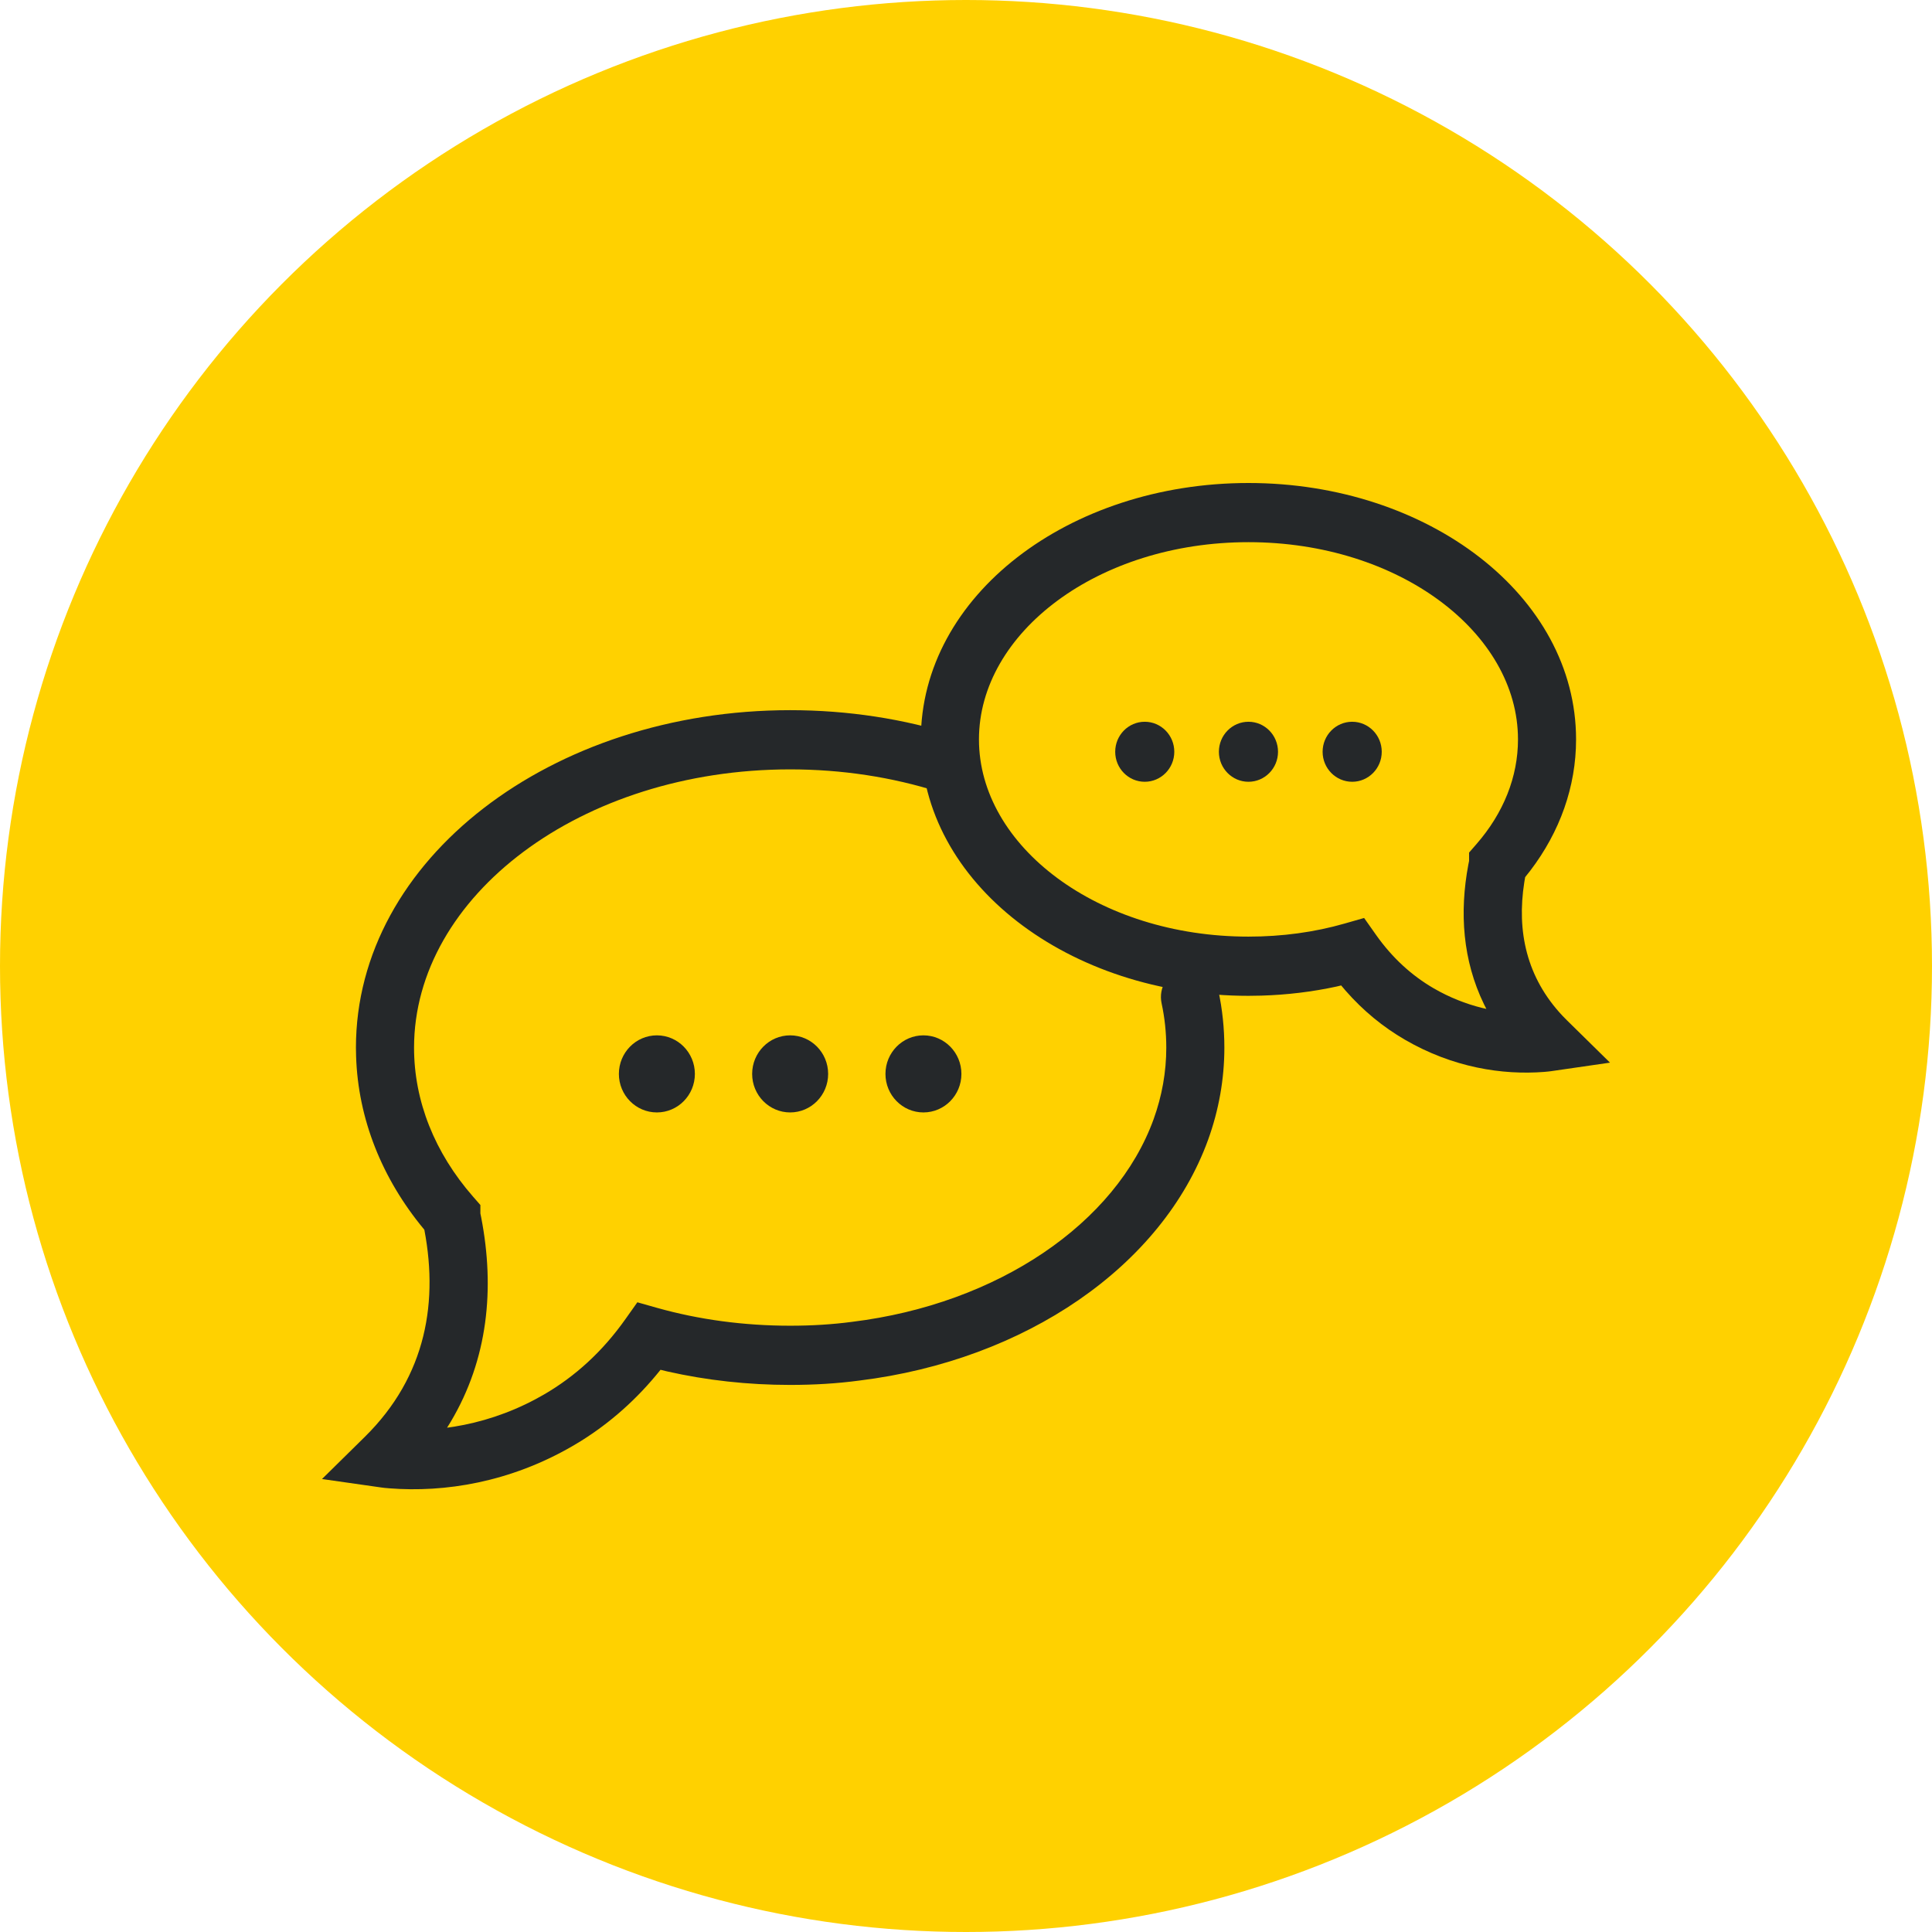
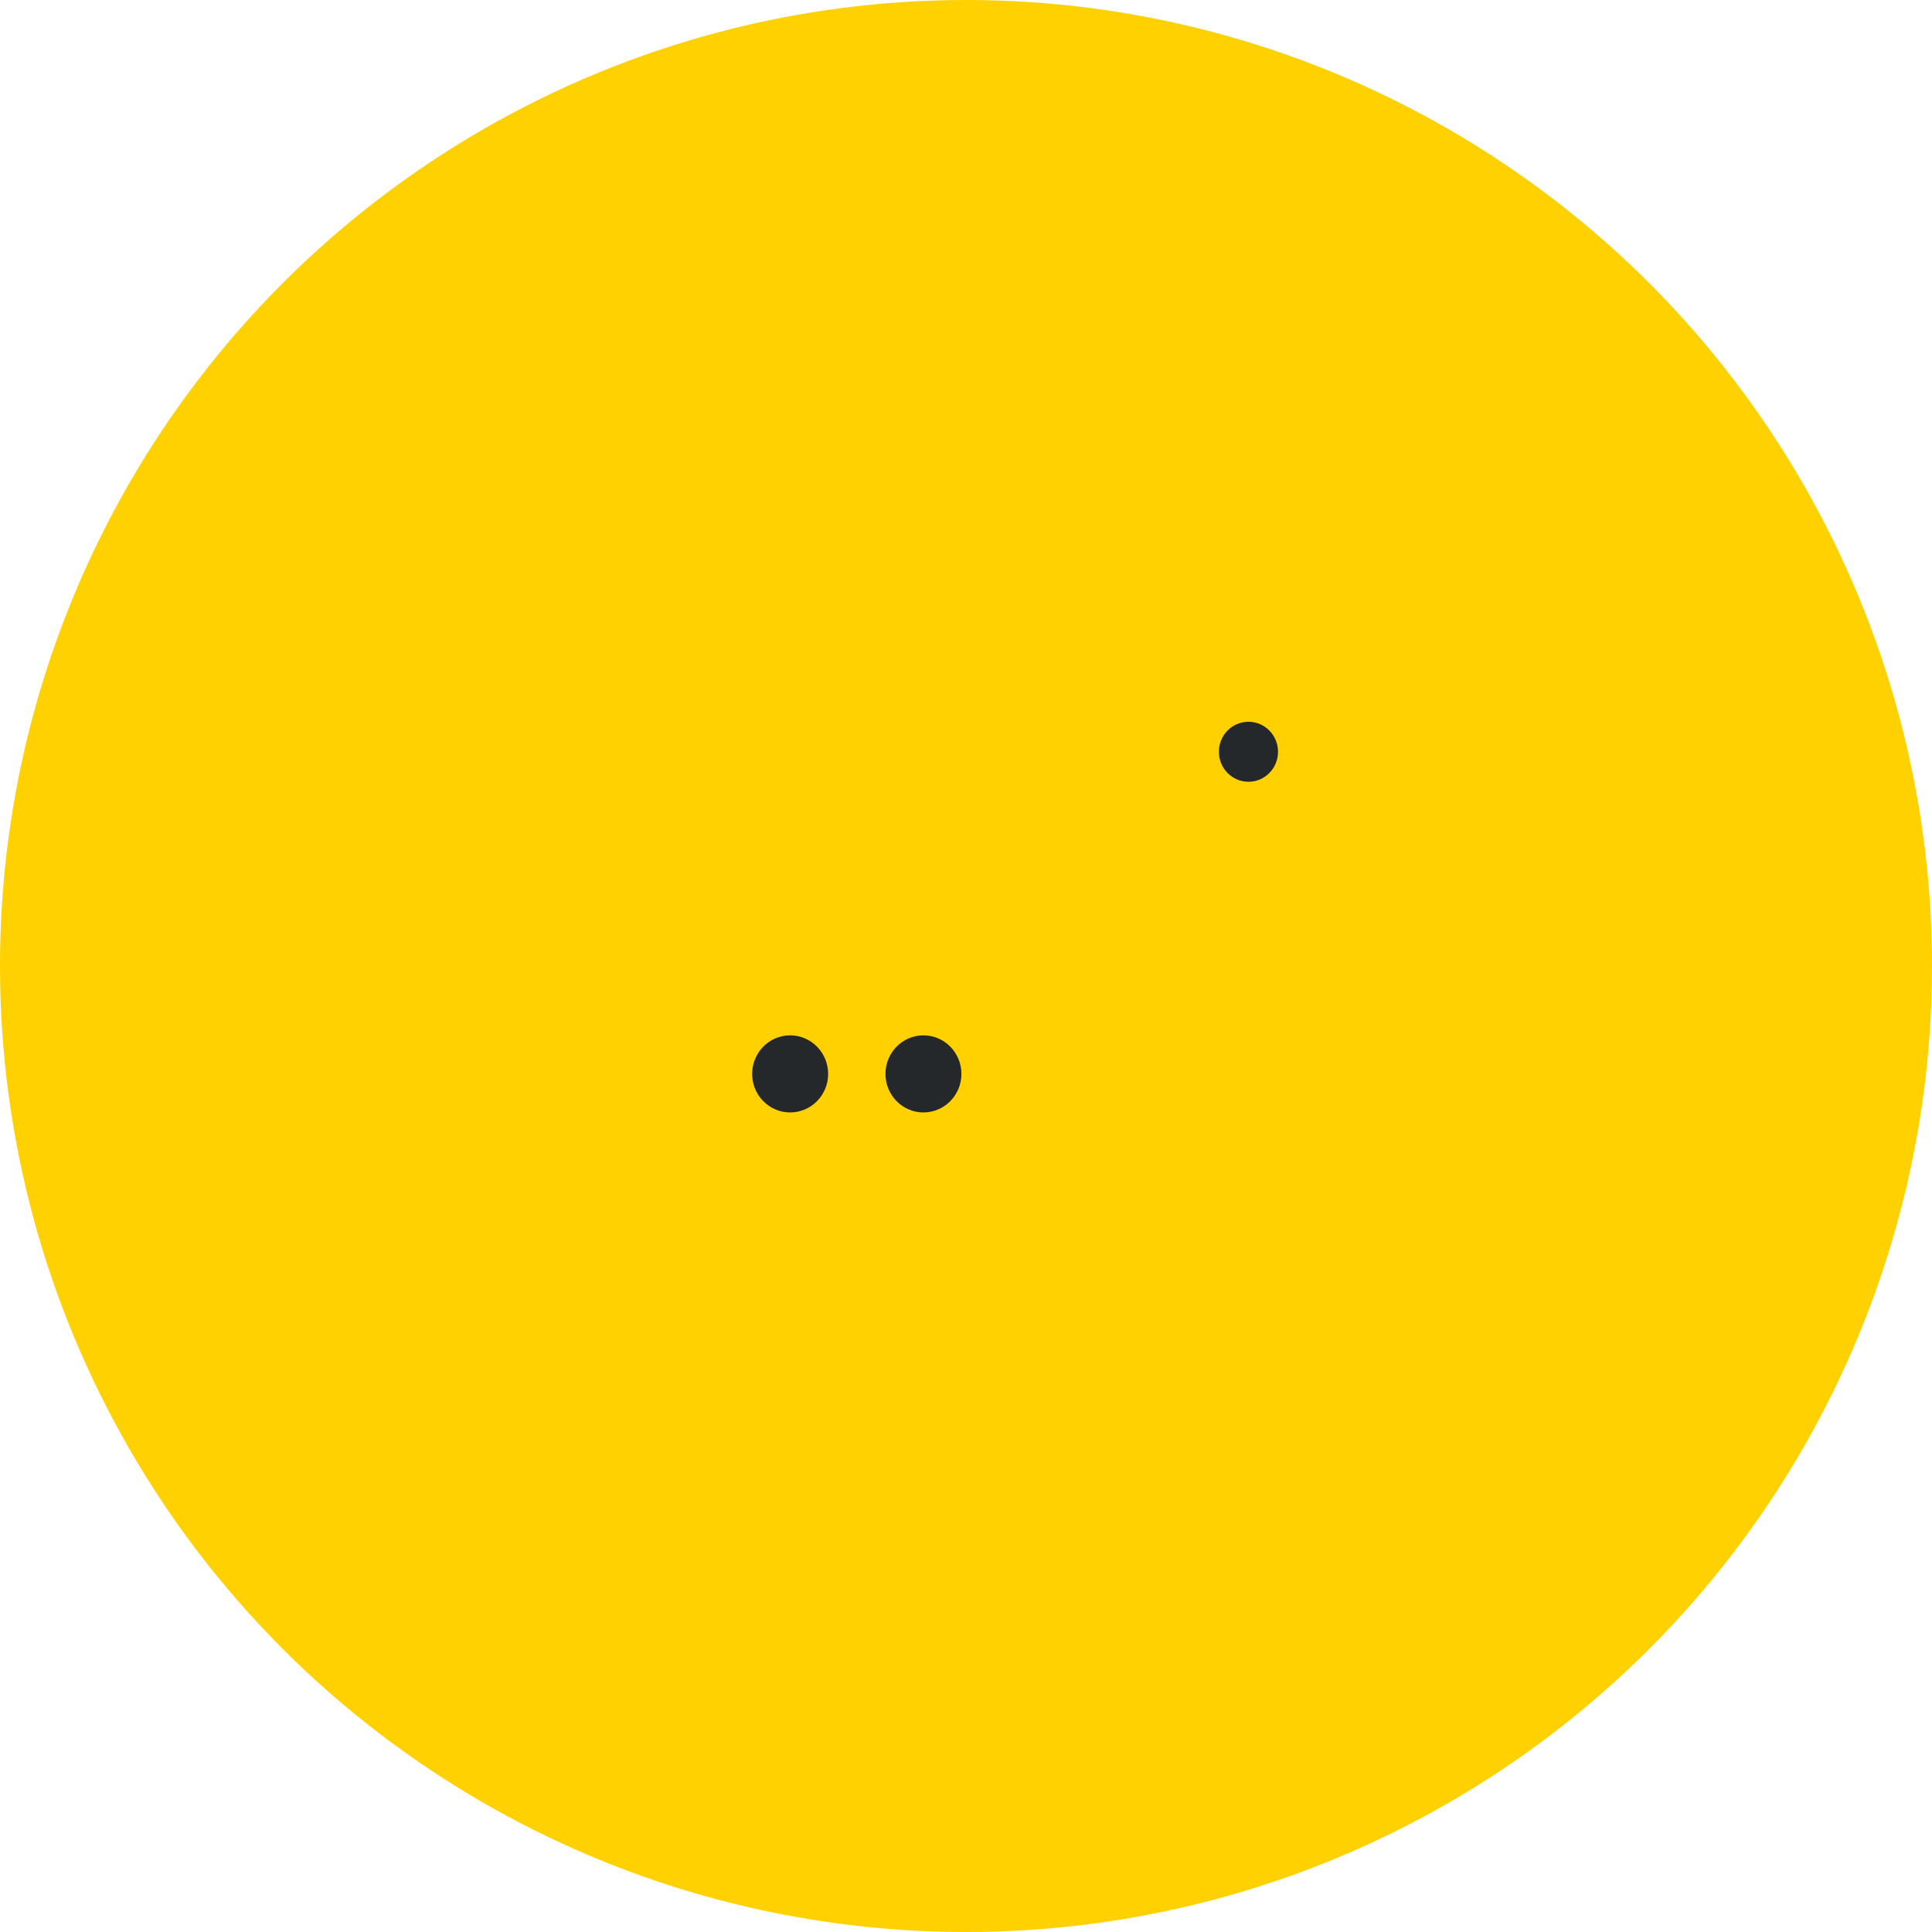
<svg xmlns="http://www.w3.org/2000/svg" width="48px" height="48px" viewBox="0 0 48 48" version="1.1">
  <title>Group 25</title>
  <g id="All-Views---Updated-Pages-Only" stroke="none" stroke-width="1" fill="none" fill-rule="evenodd">
    <g id="4.0_AS-Homepage_LRG-min" transform="translate(-586, -409)">
      <g id="Group-18" transform="translate(501, 402)">
        <g id="Group-14" transform="translate(79, 0)">
          <g id="Group-26" transform="translate(6, 7)">
            <circle id="Oval" fill="#FFD100" cx="24" cy="24" r="24" />
            <g id="Global/Assets/Icon/Line/Conversation-2" transform="translate(8, 12)" fill="#25282A" fill-rule="nonzero">
              <g id="Global/Assets/Icon/Line/Conversation">
-                 <path d="M23.018,0 C27.476,0 31.157,2.796 31.157,6.371 C31.157,7.544 30.755,8.667 30.018,9.633 L29.892,9.792 L29.87,9.924 C29.681,11.13 29.922,12.283 30.821,13.238 L30.937,13.356 L32,14.401 L30.537,14.613 C30.5,14.618 30.443,14.625 30.367,14.631 C29.326,14.713 28.095,14.523 26.904,13.831 C26.363,13.517 25.869,13.113 25.432,12.614 L25.321,12.483 L25.204,12.511 C24.604,12.641 23.979,12.717 23.339,12.736 L23.018,12.741 C18.559,12.741 14.878,9.945 14.878,6.371 C14.878,2.796 18.559,0 23.018,0 Z M23.018,1.47 C19.28,1.47 16.322,3.718 16.322,6.371 C16.322,9.024 19.28,11.27 23.018,11.27 C23.854,11.27 24.66,11.16 25.404,10.946 L25.891,10.807 L26.186,11.225 C26.593,11.801 27.075,12.238 27.619,12.554 C28.014,12.783 28.42,12.941 28.816,13.04 L28.928,13.066 L28.868,12.947 C28.341,11.862 28.256,10.671 28.481,9.479 L28.499,9.39 L28.499,9.182 L28.681,8.973 C29.355,8.2 29.714,7.301 29.714,6.371 C29.714,3.718 26.756,1.47 23.018,1.47 Z" id="Stroke-1" />
                <path d="M22.283,6.678 C22.283,6.266 22.612,5.932 23.018,5.932 C23.423,5.932 23.752,6.266 23.752,6.678 C23.752,7.089 23.423,7.423 23.018,7.423 C22.612,7.423 22.283,7.089 22.283,6.678" id="Fill-3" />
-                 <path d="M19.707,6.678 C19.707,6.266 20.035,5.932 20.441,5.932 C20.846,5.932 21.175,6.266 21.175,6.678 C21.175,7.089 20.846,7.423 20.441,7.423 C20.035,7.423 19.707,7.089 19.707,6.678" id="Fill-5" />
-                 <path d="M24.86,6.678 C24.86,6.266 25.189,5.932 25.595,5.932 C26,5.932 26.329,6.266 26.329,6.678 C26.329,7.089 26,7.423 25.595,7.423 C25.189,7.423 24.86,7.089 24.86,6.678" id="Fill-7" />
-                 <path d="M11.631,5.644 C13.063,5.644 14.458,5.859 15.753,6.272 C16.134,6.393 16.346,6.805 16.227,7.193 C16.108,7.58 15.703,7.796 15.323,7.675 C14.167,7.307 12.917,7.115 11.631,7.115 C6.43,7.115 2.287,10.264 2.287,14.03 C2.287,15.357 2.799,16.639 3.752,17.729 L3.935,17.938 L3.935,18.148 L3.957,18.257 C4.296,20.015 4.124,21.766 3.199,23.322 L3.107,23.471 L3.285,23.445 C3.945,23.338 4.636,23.121 5.312,22.759 L5.515,22.646 C6.285,22.199 6.967,21.583 7.541,20.77 L7.835,20.355 L8.319,20.492 C9.359,20.785 10.478,20.937 11.631,20.937 C12.17,20.937 12.677,20.906 13.168,20.841 C16.795,20.396 19.726,18.389 20.661,15.807 C20.869,15.231 20.976,14.633 20.976,14.03 C20.976,13.653 20.937,13.285 20.86,12.93 C20.774,12.533 21.02,12.141 21.409,12.054 C21.799,11.966 22.184,12.217 22.27,12.613 C22.369,13.073 22.419,13.548 22.419,14.03 C22.419,14.808 22.282,15.578 22.016,16.315 C20.876,19.461 17.469,21.794 13.348,22.3 C12.8,22.373 12.23,22.408 11.631,22.408 C10.582,22.408 9.556,22.294 8.578,22.073 L8.41,22.032 L8.405,22.039 C7.826,22.762 7.162,23.347 6.431,23.803 L6.229,23.924 C4.663,24.833 3.041,25.084 1.676,24.977 C1.58,24.97 1.509,24.962 1.464,24.955 L0,24.746 L1.063,23.699 C2.594,22.191 2.921,20.317 2.508,18.381 L2.543,18.553 L2.53,18.537 C1.487,17.278 0.896,15.795 0.847,14.242 L0.843,14.03 C0.843,9.342 5.709,5.644 11.631,5.644 Z" id="Stroke-9" />
                <path d="M10.687,14.681 C10.687,14.152 11.11,13.723 11.631,13.723 C12.152,13.723 12.575,14.152 12.575,14.681 C12.575,15.21 12.152,15.638 11.631,15.638 C11.11,15.638 10.687,15.21 10.687,14.681" id="Fill-11" />
-                 <path d="M7.376,14.681 C7.376,14.152 7.799,13.723 8.32,13.723 C8.841,13.723 9.264,14.152 9.264,14.681 C9.264,15.21 8.841,15.638 8.32,15.638 C7.799,15.638 7.376,15.21 7.376,14.681" id="Fill-13" />
                <path d="M13.999,14.681 C13.999,14.152 14.422,13.723 14.942,13.723 C15.463,13.723 15.886,14.152 15.886,14.681 C15.886,15.21 15.463,15.638 14.942,15.638 C14.422,15.638 13.999,15.21 13.999,14.681" id="Fill-15" />
              </g>
            </g>
          </g>
        </g>
      </g>
    </g>
  </g>
</svg>